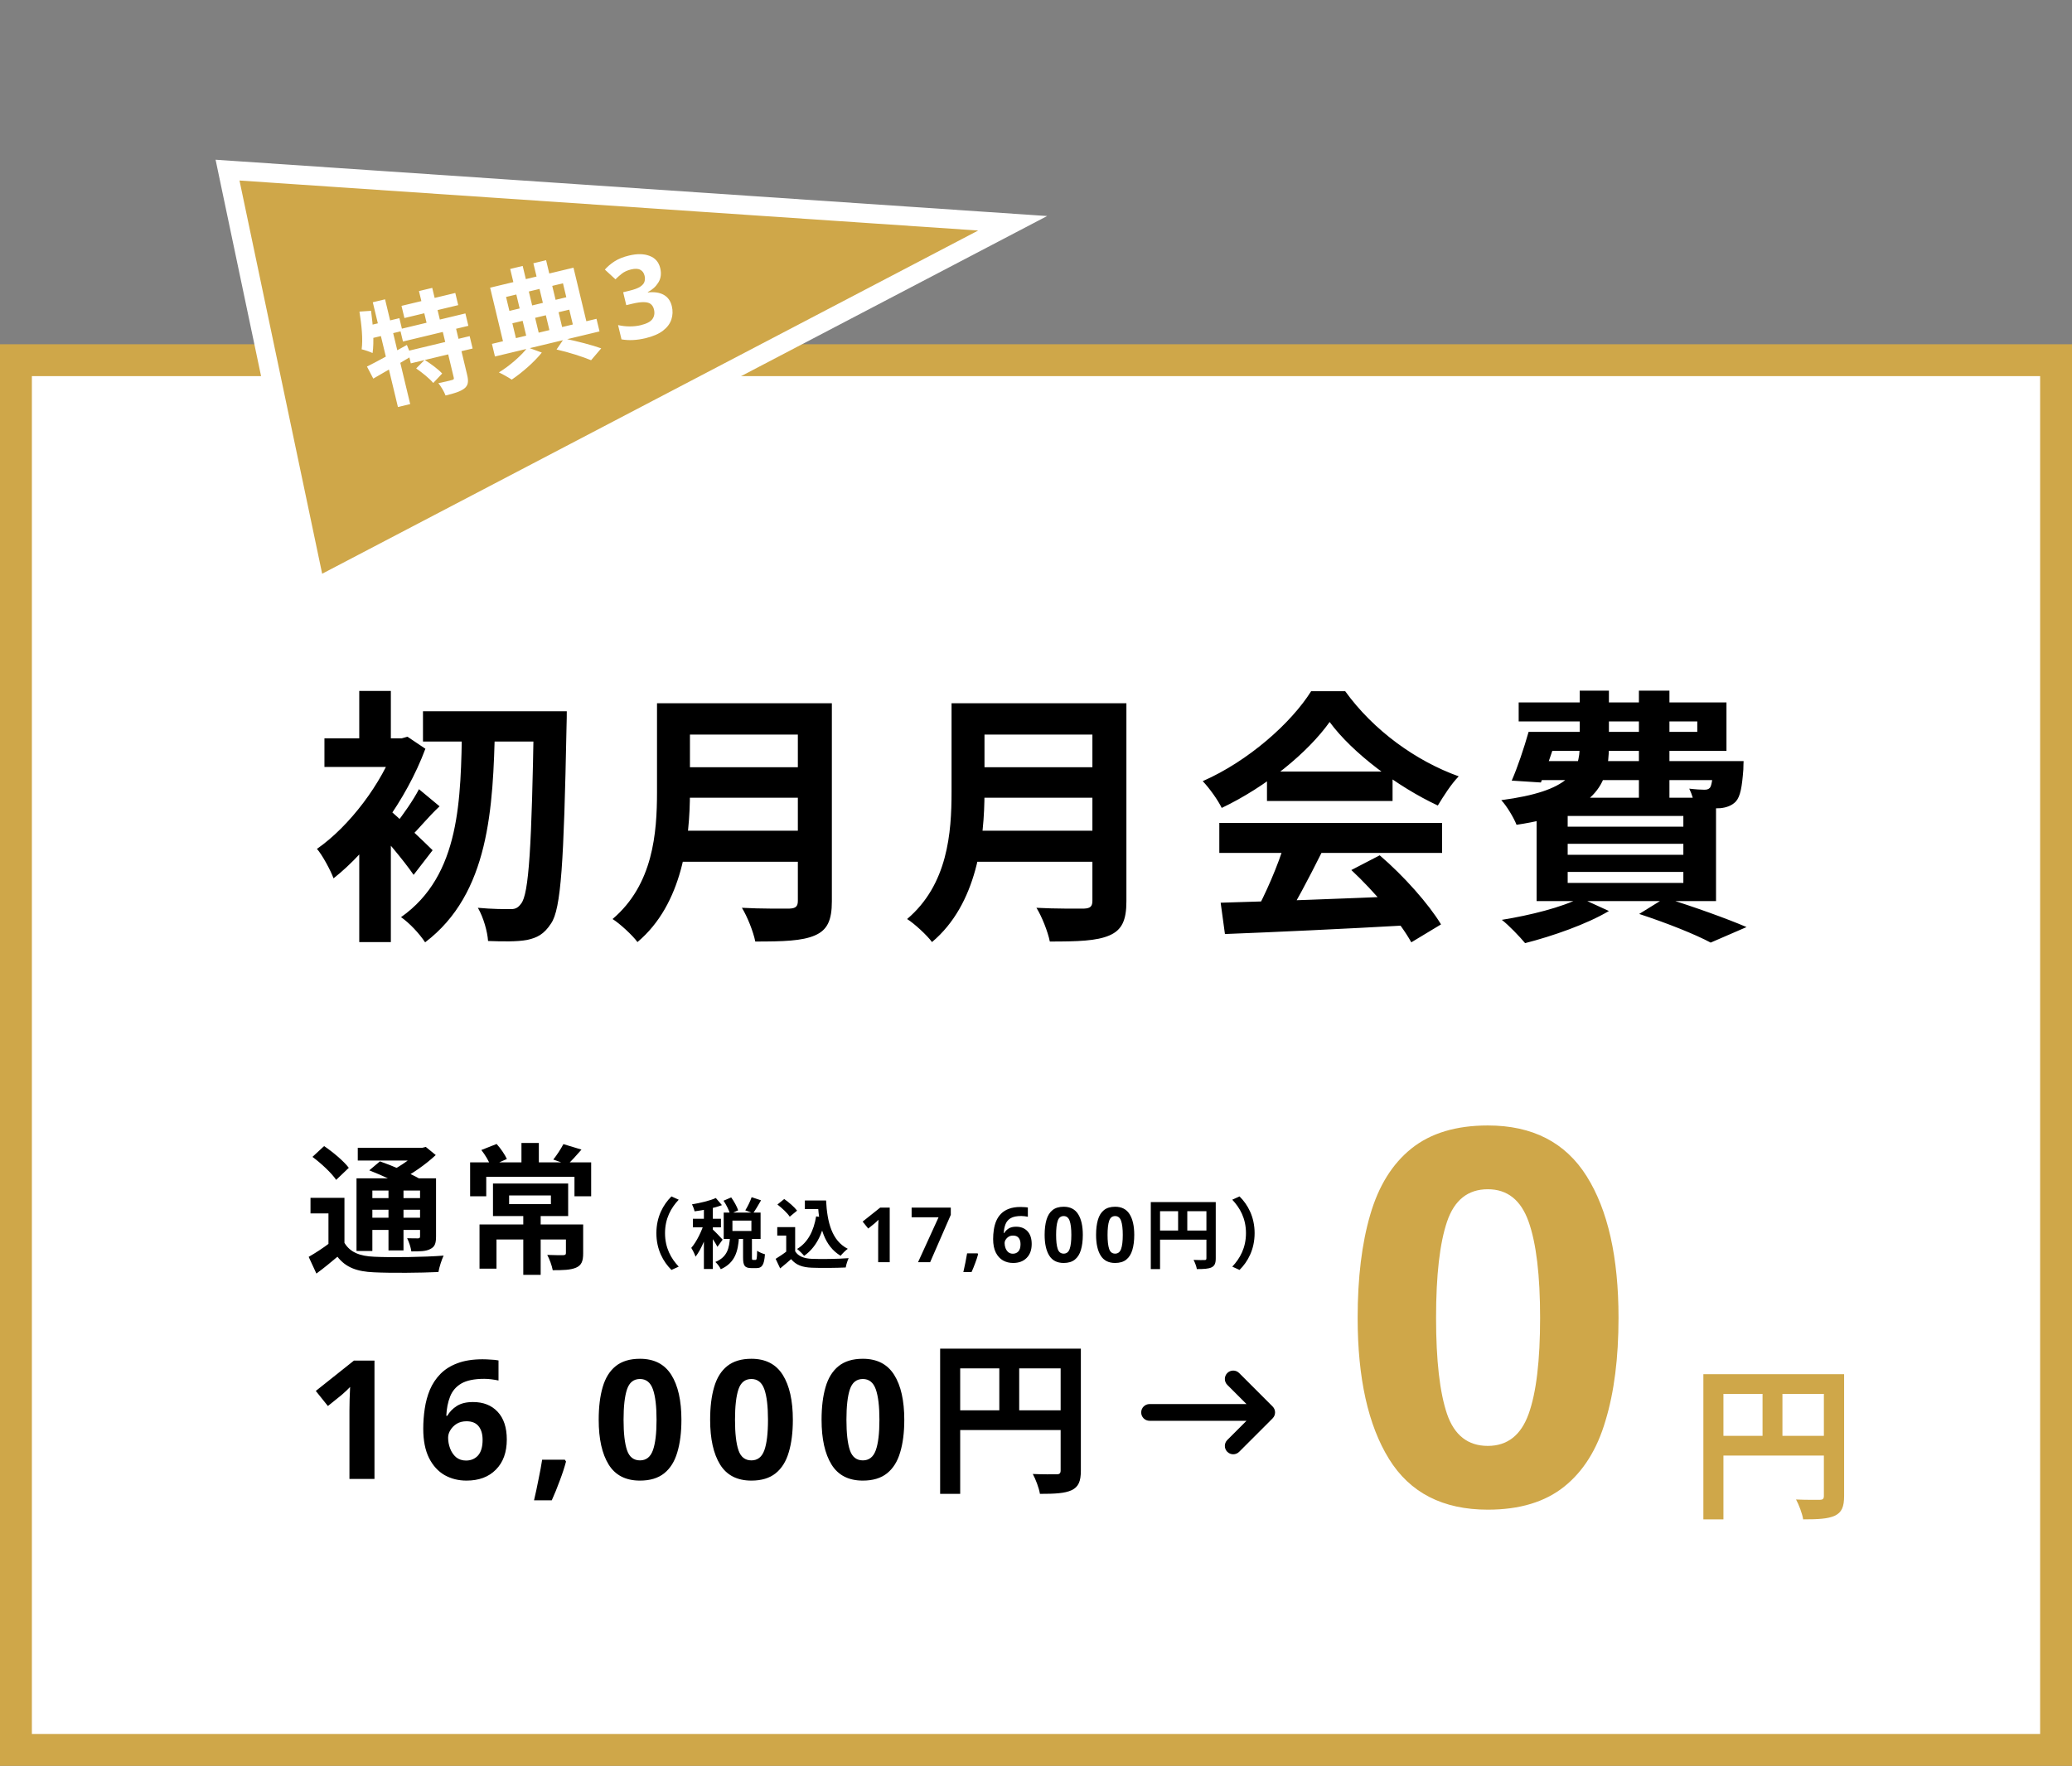
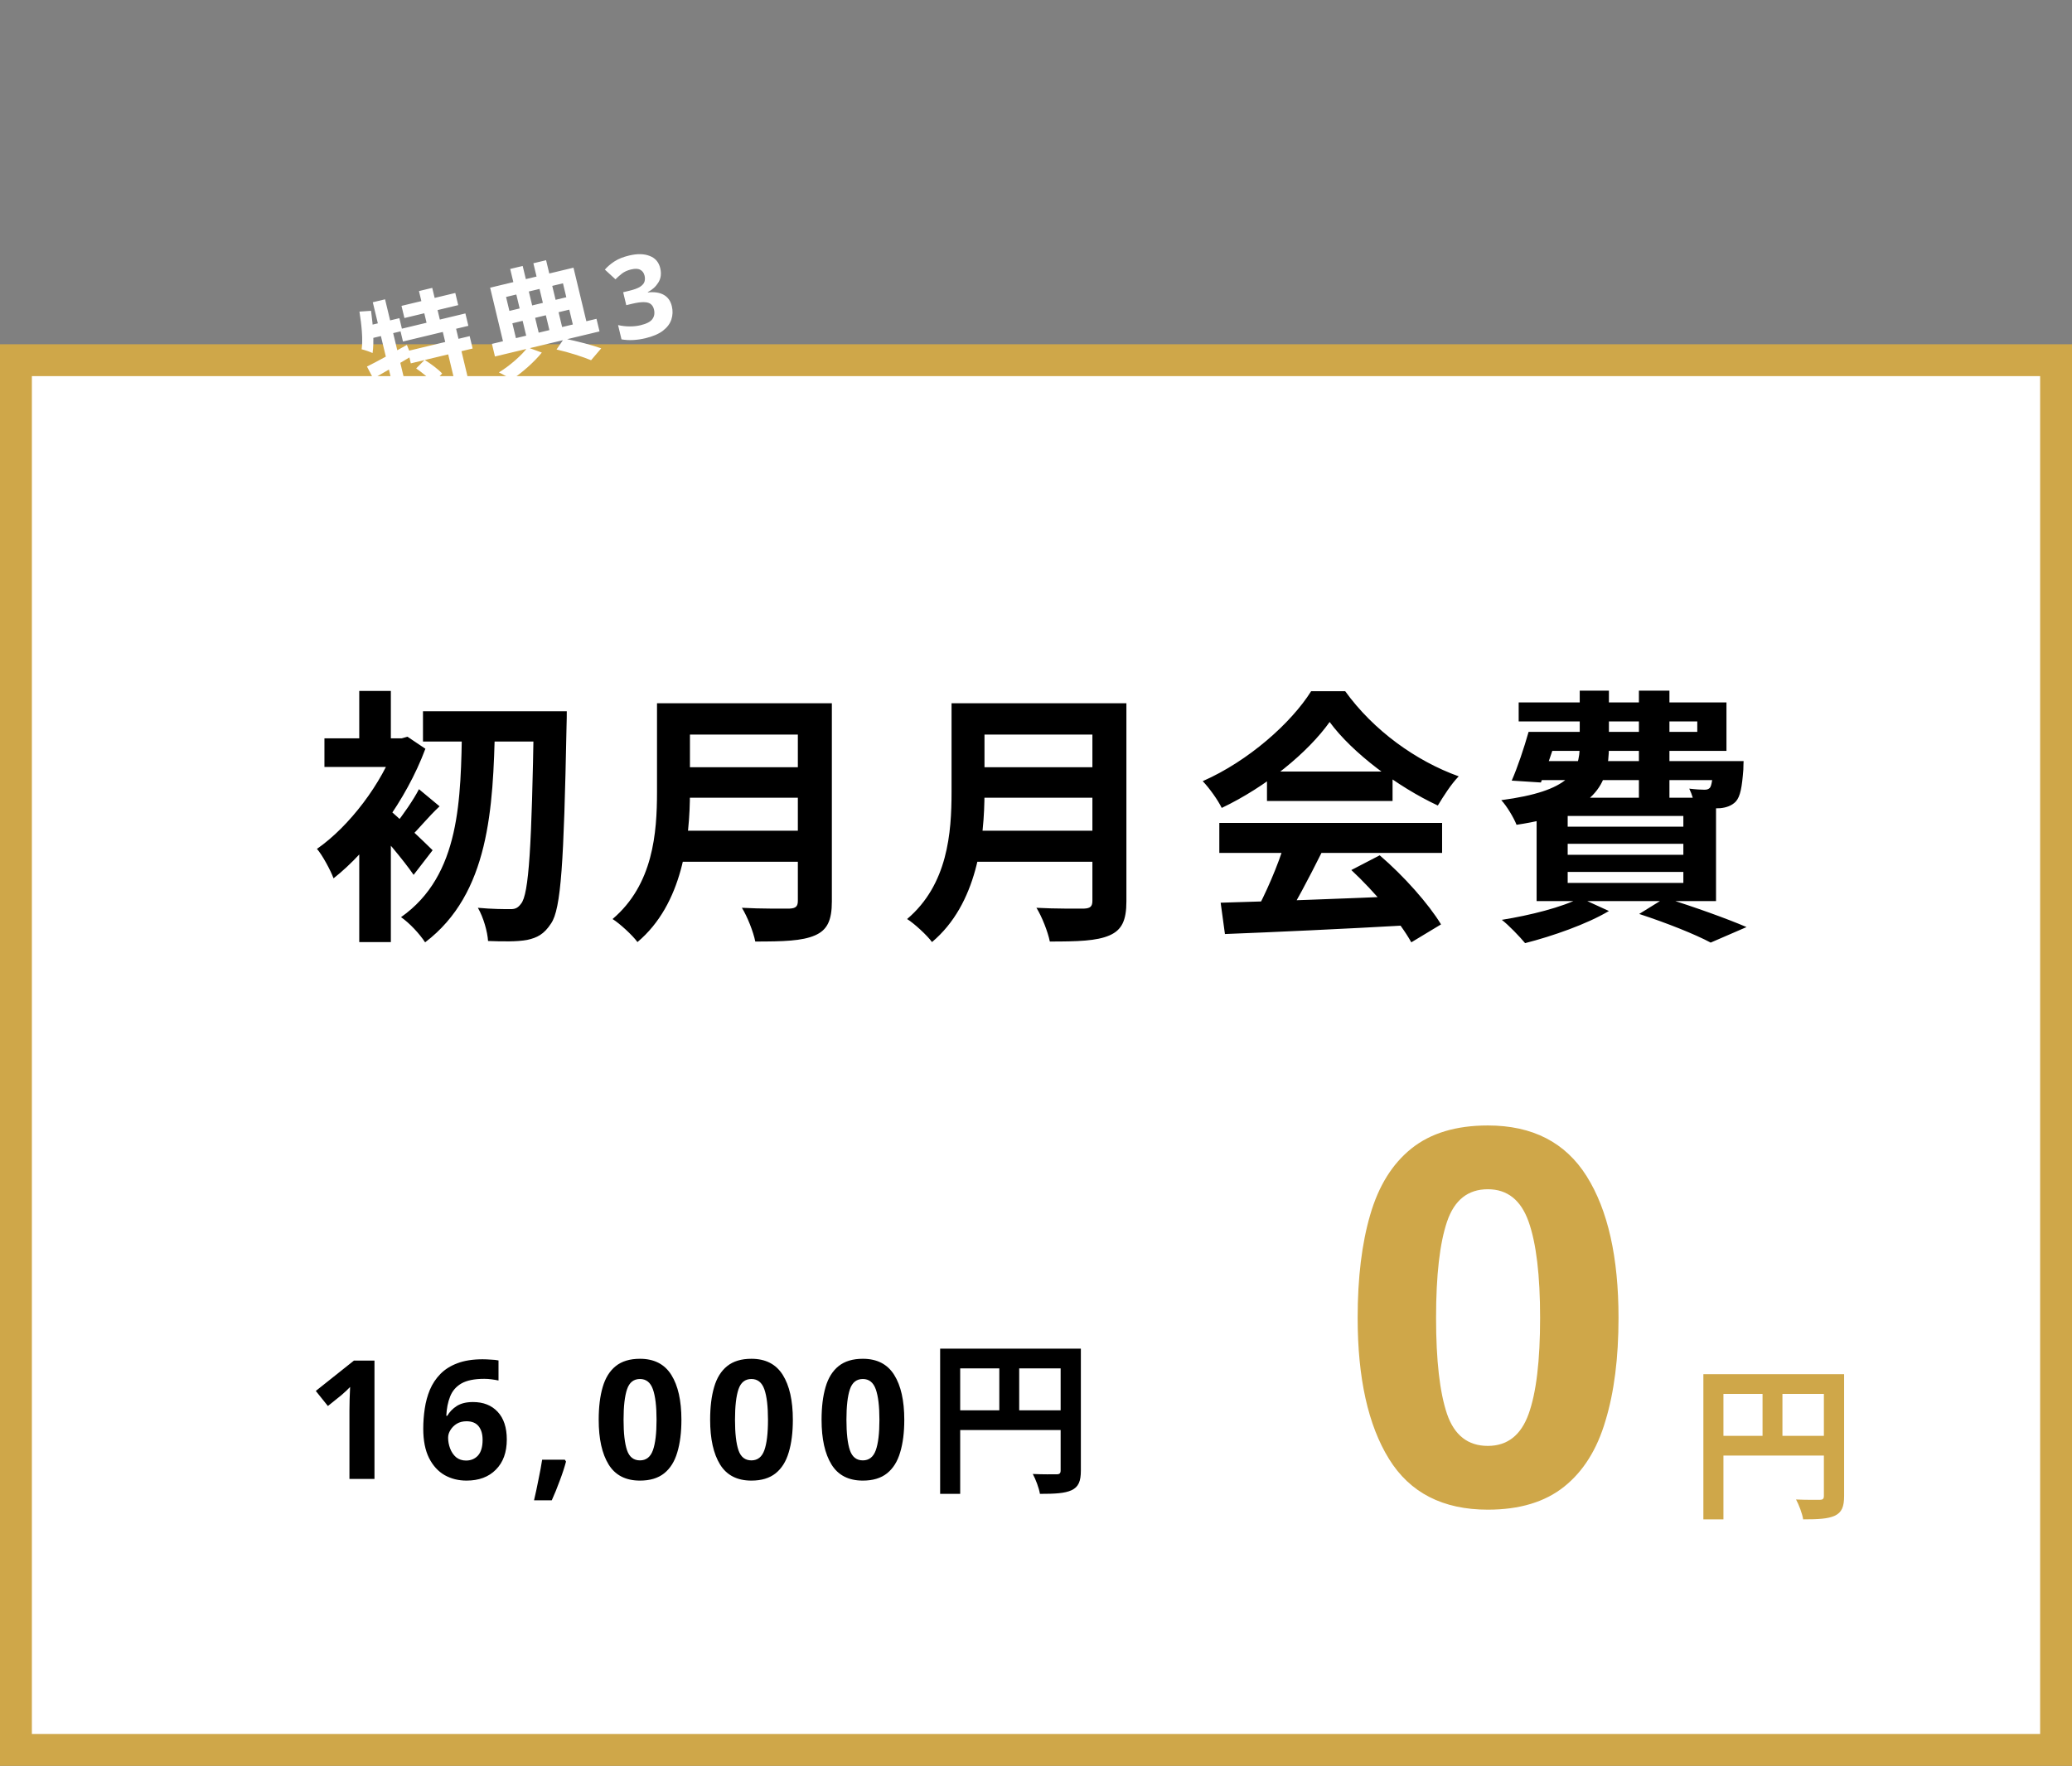
<svg xmlns="http://www.w3.org/2000/svg" width="325" height="277" viewBox="0 0 325 277" fill="none">
  <rect x="0" y="0" width="325" height="277" fill="#808080" stroke="none" />
  <rect x="2.5" y="56.5" width="320" height="218" fill="white" stroke="#CFA749" stroke-width="5" />
  <path d="M66.346 111.576H85.54V116.322H66.346V111.576ZM83.734 111.576H88.9C88.9 111.576 88.9 113.466 88.858 114.138C88.438 135.222 88.018 142.614 86.422 144.882C85.33 146.562 84.238 147.108 82.684 147.444C81.13 147.738 78.82 147.696 76.552 147.612C76.468 146.184 75.838 143.916 74.956 142.404C77.182 142.614 79.114 142.614 80.122 142.614C80.836 142.614 81.256 142.404 81.718 141.774C82.978 140.304 83.398 132.66 83.734 112.794V111.576ZM72.478 113.76H77.644C77.35 126.78 76.762 140.178 66.682 147.822C65.8 146.478 64.246 144.798 62.902 143.874C72.268 137.28 72.268 125.352 72.478 113.76ZM56.35 130.014L61.306 124.092V147.78H56.35V130.014ZM50.89 115.818H63.448V120.312H50.89V115.818ZM56.35 108.384H61.306V118.254H56.35V108.384ZM60.802 126.822C62.188 127.914 66.766 132.282 67.858 133.374L64.876 137.238C63.364 135.012 59.92 130.938 58.156 129.132L60.802 126.822ZM62.062 115.818H63.028L63.91 115.566L66.724 117.456C63.7 125.562 57.82 133.458 52.318 137.784C51.856 136.524 50.512 134.046 49.714 133.164C54.796 129.636 59.92 122.874 62.062 116.784V115.818ZM65.716 123.798L68.95 126.486C67.144 128.166 65.632 130.098 64.33 131.316L62.02 129.3C63.196 127.872 64.876 125.436 65.716 123.798ZM106.498 110.316H127.498V115.23H106.498V110.316ZM106.54 120.354H127.708V125.142H106.54V120.354ZM106.33 130.308H127.414V135.18H106.33V130.308ZM103.054 110.316H108.22V124.218C108.22 131.526 107.086 141.816 99.988 147.78C99.232 146.73 97.174 144.84 96.082 144.168C102.466 138.75 103.054 130.644 103.054 124.218V110.316ZM125.146 110.316H130.48V141.396C130.48 144.378 129.766 145.89 127.834 146.73C125.818 147.612 122.836 147.696 118.468 147.696C118.174 146.184 117.208 143.748 116.368 142.404C119.35 142.572 122.836 142.53 123.844 142.53C124.81 142.488 125.146 142.194 125.146 141.312V110.316ZM152.698 110.316H173.698V115.23H152.698V110.316ZM152.74 120.354H173.908V125.142H152.74V120.354ZM152.53 130.308H173.614V135.18H152.53V130.308ZM149.254 110.316H154.42V124.218C154.42 131.526 153.286 141.816 146.188 147.78C145.432 146.73 143.374 144.84 142.282 144.168C148.666 138.75 149.254 130.644 149.254 124.218V110.316ZM171.346 110.316H176.68V141.396C176.68 144.378 175.966 145.89 174.034 146.73C172.018 147.612 169.036 147.696 164.668 147.696C164.374 146.184 163.408 143.748 162.568 142.404C165.55 142.572 169.036 142.53 170.044 142.53C171.01 142.488 171.346 142.194 171.346 141.312V110.316ZM191.464 141.606C198.982 141.396 210.658 140.976 221.242 140.514L221.074 145.134C210.784 145.722 199.696 146.226 192.136 146.52L191.464 141.606ZM191.254 129.09H226.198V133.794H191.254V129.09ZM198.73 121.026H218.428V125.646H198.73V121.026ZM201.544 132.156L207.298 133.752C205.324 137.7 203.056 142.068 201.166 144.882L196.756 143.412C198.478 140.346 200.494 135.684 201.544 132.156ZM211.96 136.482L216.412 134.172C220.192 137.406 224.098 141.816 226.03 145.008L221.368 147.822C219.604 144.63 215.572 139.842 211.96 136.482ZM208.558 113.256C205.156 118.044 198.604 123.42 191.632 126.738C191.044 125.52 189.7 123.63 188.65 122.538C195.832 119.388 202.552 113.382 205.66 108.426H210.994C215.446 114.6 222.124 119.388 228.802 121.782C227.584 123.042 226.45 124.848 225.526 126.36C219.226 123.42 212.128 118.128 208.558 113.256ZM241.234 114.81H266.224V113.172H238.21V110.19H270.802V117.792H241.234V114.81ZM239.764 114.81H244.468C243.586 117.54 242.536 120.648 241.696 122.748L237.118 122.454C238.042 120.354 239.05 117.33 239.764 114.81ZM240.226 119.388H270.424V122.37H239.302L240.226 119.388ZM268.786 119.388H273.49C273.49 119.388 273.448 120.228 273.448 120.732C273.238 123.462 272.986 124.932 272.272 125.73C271.642 126.402 270.718 126.696 269.836 126.78C268.996 126.822 267.484 126.822 265.846 126.738C265.804 125.898 265.384 124.554 264.964 123.714C266.014 123.84 266.854 123.882 267.316 123.882C267.694 123.882 267.946 123.84 268.198 123.588C268.492 123.21 268.618 122.244 268.786 119.934V119.388ZM247.786 108.342H252.364V117.036C252.364 123 250.348 127.536 237.874 129.384C237.454 128.292 236.32 126.402 235.48 125.52C246.274 124.092 247.786 121.068 247.786 116.91V108.342ZM257.068 108.342H261.856V125.268H257.068V108.342ZM245.896 132.366V134.088H264.04V132.366H245.896ZM245.896 136.776V138.498H264.04V136.776H245.896ZM245.896 127.998V129.678H264.04V127.998H245.896ZM241.024 125.142H269.164V141.354H241.024V125.142ZM257.11 143.37L261.184 140.85C265.678 142.236 270.928 144.126 273.952 145.428L268.324 147.864C265.888 146.562 261.478 144.798 257.11 143.37ZM247.87 140.85L252.364 142.908C248.92 144.966 243.502 146.856 239.218 147.948C238.378 146.94 236.656 145.134 235.564 144.294C240.016 143.58 245.014 142.32 247.87 140.85Z" fill="black" />
-   <path d="M54.028 187.902V195.998H51.52V190.344H48.704V187.902H54.028ZM54.028 194.964C54.908 196.438 56.426 197.054 58.692 197.142C61.31 197.274 66.546 197.208 69.582 196.966C69.296 197.56 68.9 198.77 68.768 199.54C66.04 199.672 61.354 199.716 58.648 199.584C56.008 199.474 54.248 198.836 52.928 197.142C51.916 198 50.882 198.858 49.628 199.782L48.418 197.164C49.452 196.57 50.684 195.778 51.74 194.964H54.028ZM49.012 181.478L50.838 179.784C52.202 180.708 53.918 182.138 54.71 183.194L52.73 185.086C52.026 184.03 50.376 182.49 49.012 181.478ZM57.922 183.59L59.594 182.182C61.552 182.864 64.324 184.052 65.82 184.91L64.016 186.472C62.674 185.636 59.946 184.382 57.922 183.59ZM55.92 184.844H67.118V186.758H58.406V196.24H55.92V184.844ZM65.886 184.844H68.394V193.952C68.394 195.03 68.218 195.58 67.492 195.932C66.81 196.306 65.842 196.306 64.522 196.306C64.434 195.668 64.148 194.81 63.862 194.238C64.566 194.26 65.336 194.26 65.556 194.26C65.82 194.26 65.886 194.172 65.886 193.93V184.844ZM56.118 180.048H66.612V182.05H56.118V180.048ZM57.306 187.946H66.744V189.772H57.306V187.946ZM57.306 191.026H66.744V192.94H57.306V191.026ZM60.936 185.746H63.29V196.152H60.936V185.746ZM65.666 180.048H66.26L66.788 179.916L68.35 181.192C66.788 182.644 64.61 184.206 62.586 185.174C62.278 184.734 61.64 184.052 61.266 183.7C62.916 182.908 64.83 181.522 65.666 180.51V180.048ZM82.078 190.212H84.806V199.98H82.078V190.212ZM79.856 187.528V188.892H86.412V187.528H79.856ZM77.326 185.658H89.118V190.762H77.326V185.658ZM75.214 192.082H90.02V194.436H77.876V199.012H75.214V192.082ZM88.766 192.082H91.472V196.614C91.472 197.802 91.23 198.484 90.35 198.858C89.47 199.232 88.282 199.254 86.698 199.254C86.566 198.528 86.192 197.516 85.84 196.856C86.83 196.9 88.018 196.9 88.326 196.9C88.656 196.878 88.766 196.812 88.766 196.57V192.082ZM81.792 179.3H84.52V183.348H81.792V179.3ZM73.74 182.336H92.726V187.66H90.108V184.602H76.27V187.66H73.74V182.336ZM75.5 180.4L77.898 179.454C78.536 180.158 79.196 181.126 79.504 181.808L76.974 182.93C76.732 182.226 76.094 181.148 75.5 180.4ZM88.37 179.476L91.208 180.334C90.416 181.258 89.624 182.116 89.008 182.688L86.786 181.896C87.336 181.214 87.996 180.202 88.37 179.476Z" fill="black" />
  <path d="M58.738 232H54.812V221.262C54.812 220.829 54.821 220.248 54.838 219.52C54.855 218.775 54.881 218.125 54.916 217.57C54.829 217.674 54.639 217.865 54.344 218.142C54.067 218.402 53.807 218.636 53.564 218.844L51.432 220.56L49.534 218.194L55.514 213.436H58.738V232ZM66.389 224.122C66.389 223.065 66.467 222.016 66.623 220.976C66.779 219.919 67.048 218.931 67.429 218.012C67.828 217.076 68.374 216.253 69.067 215.542C69.778 214.814 70.67 214.251 71.745 213.852C72.837 213.436 74.154 213.228 75.697 213.228C76.061 213.228 76.486 213.245 76.971 213.28C77.456 213.297 77.864 213.341 78.193 213.41V216.556C77.864 216.487 77.5 216.426 77.101 216.374C76.72 216.322 76.338 216.296 75.957 216.296C74.414 216.296 73.218 216.539 72.369 217.024C71.537 217.509 70.948 218.194 70.601 219.078C70.254 219.945 70.055 220.95 70.003 222.094H70.159C70.506 221.487 71 220.976 71.641 220.56C72.3 220.144 73.149 219.936 74.189 219.936C75.818 219.936 77.11 220.447 78.063 221.47C79.016 222.493 79.493 223.94 79.493 225.812C79.493 227.823 78.921 229.4 77.777 230.544C76.65 231.688 75.116 232.26 73.175 232.26C71.91 232.26 70.766 231.974 69.743 231.402C68.72 230.813 67.906 229.92 67.299 228.724C66.692 227.511 66.389 225.977 66.389 224.122ZM73.097 229.114C73.86 229.114 74.484 228.854 74.969 228.334C75.454 227.797 75.697 226.973 75.697 225.864C75.697 224.963 75.489 224.252 75.073 223.732C74.657 223.212 74.024 222.952 73.175 222.952C72.586 222.952 72.074 223.082 71.641 223.342C71.225 223.602 70.896 223.931 70.653 224.33C70.41 224.711 70.289 225.11 70.289 225.526C70.289 226.098 70.393 226.661 70.601 227.216C70.809 227.771 71.121 228.23 71.537 228.594C71.97 228.941 72.49 229.114 73.097 229.114ZM88.6 228.984L88.782 229.27C88.539 230.189 88.21 231.194 87.794 232.286C87.395 233.378 86.979 234.401 86.546 235.354H83.764C84.007 234.331 84.24 233.239 84.466 232.078C84.709 230.917 84.899 229.885 85.038 228.984H88.6ZM106.882 222.718C106.882 224.711 106.665 226.419 106.232 227.84C105.816 229.261 105.131 230.353 104.178 231.116C103.225 231.879 101.959 232.26 100.382 232.26C98.146 232.26 96.508 231.419 95.468 229.738C94.428 228.057 93.908 225.717 93.908 222.718C93.908 220.725 94.116 219.017 94.532 217.596C94.948 216.157 95.632 215.057 96.586 214.294C97.539 213.531 98.805 213.15 100.382 213.15C102.601 213.15 104.239 213.991 105.296 215.672C106.353 217.353 106.882 219.702 106.882 222.718ZM97.808 222.718C97.808 224.833 97.99 226.427 98.354 227.502C98.718 228.559 99.394 229.088 100.382 229.088C101.353 229.088 102.029 228.559 102.41 227.502C102.791 226.445 102.982 224.85 102.982 222.718C102.982 220.603 102.791 219.009 102.41 217.934C102.029 216.859 101.353 216.322 100.382 216.322C99.394 216.322 98.718 216.859 98.354 217.934C97.99 219.009 97.808 220.603 97.808 222.718ZM124.361 222.718C124.361 224.711 124.144 226.419 123.711 227.84C123.295 229.261 122.61 230.353 121.657 231.116C120.703 231.879 119.438 232.26 117.861 232.26C115.625 232.26 113.987 231.419 112.947 229.738C111.907 228.057 111.387 225.717 111.387 222.718C111.387 220.725 111.595 219.017 112.011 217.596C112.427 216.157 113.111 215.057 114.065 214.294C115.018 213.531 116.283 213.15 117.861 213.15C120.079 213.15 121.717 213.991 122.775 215.672C123.832 217.353 124.361 219.702 124.361 222.718ZM115.287 222.718C115.287 224.833 115.469 226.427 115.833 227.502C116.197 228.559 116.873 229.088 117.861 229.088C118.831 229.088 119.507 228.559 119.889 227.502C120.27 226.445 120.461 224.85 120.461 222.718C120.461 220.603 120.27 219.009 119.889 217.934C119.507 216.859 118.831 216.322 117.861 216.322C116.873 216.322 116.197 216.859 115.833 217.934C115.469 219.009 115.287 220.603 115.287 222.718ZM141.84 222.718C141.84 224.711 141.623 226.419 141.19 227.84C140.774 229.261 140.089 230.353 139.136 231.116C138.182 231.879 136.917 232.26 135.34 232.26C133.104 232.26 131.466 231.419 130.426 229.738C129.386 228.057 128.866 225.717 128.866 222.718C128.866 220.725 129.074 219.017 129.49 217.596C129.906 216.157 130.59 215.057 131.544 214.294C132.497 213.531 133.762 213.15 135.34 213.15C137.558 213.15 139.196 213.991 140.254 215.672C141.311 217.353 141.84 219.702 141.84 222.718ZM132.766 222.718C132.766 224.833 132.948 226.427 133.312 227.502C133.676 228.559 134.352 229.088 135.34 229.088C136.31 229.088 136.986 228.559 137.368 227.502C137.749 226.445 137.94 224.85 137.94 222.718C137.94 220.603 137.749 219.009 137.368 217.934C136.986 216.859 136.31 216.322 135.34 216.322C134.352 216.322 133.676 216.859 133.312 217.934C132.948 219.009 132.766 220.603 132.766 222.718ZM147.463 211.564H167.873V214.658H150.609V234.34H147.463V211.564ZM166.365 211.564H169.537V230.674C169.537 232.364 169.173 233.248 168.081 233.768C167.015 234.262 165.455 234.34 163.115 234.34C162.985 233.456 162.439 232.026 161.997 231.22C163.505 231.298 165.195 231.272 165.715 231.272C166.209 231.272 166.365 231.116 166.365 230.648V211.564ZM149.179 221.236H167.899V224.33H149.179V221.236ZM156.745 213.254H159.865V222.77H156.745V213.254Z" fill="black" />
  <path d="M253.87 206.726C253.87 213.013 253.187 218.397 251.82 222.88C250.508 227.363 248.349 230.807 245.342 233.212C242.335 235.617 238.345 236.82 233.37 236.82C226.318 236.82 221.152 234.169 217.872 228.866C214.592 223.563 212.952 216.183 212.952 206.726C212.952 200.439 213.608 195.055 214.92 190.572C216.232 186.035 218.391 182.563 221.398 180.158C224.405 177.753 228.395 176.55 233.37 176.55C240.367 176.55 245.533 179.201 248.868 184.504C252.203 189.807 253.87 197.214 253.87 206.726ZM225.252 206.726C225.252 213.395 225.826 218.425 226.974 221.814C228.122 225.149 230.254 226.816 233.37 226.816C236.431 226.816 238.563 225.149 239.766 221.814C240.969 218.479 241.57 213.45 241.57 206.726C241.57 200.057 240.969 195.027 239.766 191.638C238.563 188.249 236.431 186.554 233.37 186.554C230.254 186.554 228.122 188.249 226.974 191.638C225.826 195.027 225.252 200.057 225.252 206.726ZM267.18 215.564H287.59V218.658H270.326V238.34H267.18V215.564ZM286.082 215.564H289.254V234.674C289.254 236.364 288.89 237.248 287.798 237.768C286.732 238.262 285.172 238.34 282.832 238.34C282.702 237.456 282.156 236.026 281.714 235.22C283.222 235.298 284.912 235.272 285.432 235.272C285.926 235.272 286.082 235.116 286.082 234.648V215.564ZM268.896 225.236H287.616V228.33H268.896V225.236ZM276.462 217.254H279.582V226.77H276.462V217.254Z" fill="#CFA749" />
-   <path d="M102.956 193.44C102.956 190.884 104.024 188.964 105.32 187.68L106.46 188.196C105.248 189.48 104.312 191.148 104.312 193.44C104.312 195.744 105.248 197.412 106.46 198.696L105.32 199.212C104.024 197.928 102.956 196.008 102.956 193.44ZM113.492 188.352L114.692 187.836C115.136 188.46 115.604 189.288 115.784 189.864L114.512 190.44C114.368 189.876 113.924 189 113.492 188.352ZM117.896 187.8L119.372 188.292C118.952 189.036 118.496 189.804 118.124 190.32L116.9 189.864C117.26 189.3 117.68 188.448 117.896 187.8ZM114.5 194.076H115.916C115.76 196.272 115.328 198.072 113.06 199.104C112.904 198.744 112.508 198.228 112.208 197.964C114.116 197.172 114.38 195.768 114.5 194.076ZM116.552 193.908H117.944V197.232C117.944 197.592 117.968 197.64 118.112 197.64C118.184 197.64 118.436 197.64 118.508 197.64C118.688 197.64 118.736 197.448 118.76 196.2C119.024 196.416 119.612 196.656 119.984 196.752C119.864 198.456 119.516 198.924 118.664 198.924C118.46 198.924 118.064 198.924 117.86 198.924C116.78 198.924 116.552 198.504 116.552 197.244V193.908ZM114.884 191.472V193.104H117.86V191.472H114.884ZM113.516 190.212H119.3V194.352H113.516V190.212ZM110.408 188.928H111.812V199.068H110.408V188.928ZM108.68 191.184H113.084V192.528H108.68V191.184ZM110.492 191.724L111.332 192.096C110.876 193.812 110.024 195.948 109.1 197.136C108.968 196.716 108.656 196.116 108.428 195.756C109.268 194.796 110.108 193.056 110.492 191.724ZM112.28 187.932L113.24 189.048C112.016 189.516 110.348 189.84 108.944 190.02C108.884 189.708 108.704 189.228 108.536 188.928C109.868 188.7 111.356 188.352 112.28 187.932ZM111.776 192.852C112.076 193.104 113.12 194.184 113.348 194.46L112.532 195.588C112.244 195.012 111.524 193.92 111.152 193.416L111.776 192.852ZM126.248 188.316H128.78V189.672H126.248V188.316ZM128.06 188.316H129.572C129.752 191.736 130.472 194.628 132.98 195.9C132.644 196.128 132.116 196.656 131.852 196.992C129.296 195.468 128.504 192.444 128.288 188.952H128.06V188.316ZM128.012 190.812L129.5 191.028C128.972 193.728 127.904 195.768 126.128 197.004C125.912 196.728 125.348 196.164 125.024 195.924C126.704 194.916 127.628 193.128 128.012 190.812ZM124.724 192.492V196.908H123.32V193.824H121.916V192.492H124.724ZM124.724 196.284C125.204 197.076 126.116 197.424 127.364 197.472C128.768 197.532 131.492 197.496 133.112 197.364C132.956 197.7 132.716 198.396 132.656 198.828C131.204 198.9 128.78 198.924 127.34 198.864C125.864 198.804 124.868 198.456 124.088 197.52C123.56 197.988 123.02 198.444 122.372 198.972L121.664 197.472C122.204 197.136 122.852 196.716 123.404 196.284H124.724ZM121.94 188.952L123.008 188.088C123.728 188.592 124.604 189.348 125.024 189.912L123.872 190.86C123.512 190.296 122.648 189.492 121.94 188.952ZM139.556 198H137.744V193.044C137.744 192.844 137.748 192.576 137.756 192.24C137.764 191.896 137.776 191.596 137.792 191.34C137.752 191.388 137.664 191.476 137.528 191.604C137.4 191.724 137.28 191.832 137.168 191.928L136.184 192.72L135.308 191.628L138.068 189.432H139.556V198ZM143.999 198L147.215 190.956H142.991V189.432H149.135V190.572L145.895 198H143.999ZM153.338 196.608L153.422 196.74C153.31 197.164 153.158 197.628 152.966 198.132C152.782 198.636 152.59 199.108 152.39 199.548H151.106C151.218 199.076 151.326 198.572 151.43 198.036C151.542 197.5 151.63 197.024 151.694 196.608H153.338ZM155.776 194.364C155.776 193.876 155.812 193.392 155.884 192.912C155.956 192.424 156.08 191.968 156.256 191.544C156.44 191.112 156.692 190.732 157.012 190.404C157.34 190.068 157.752 189.808 158.248 189.624C158.752 189.432 159.36 189.336 160.072 189.336C160.24 189.336 160.436 189.344 160.66 189.36C160.884 189.368 161.072 189.388 161.224 189.42V190.872C161.072 190.84 160.904 190.812 160.72 190.788C160.544 190.764 160.368 190.752 160.192 190.752C159.48 190.752 158.928 190.864 158.536 191.088C158.152 191.312 157.88 191.628 157.72 192.036C157.56 192.436 157.468 192.9 157.444 193.428H157.516C157.676 193.148 157.904 192.912 158.2 192.72C158.504 192.528 158.896 192.432 159.376 192.432C160.128 192.432 160.724 192.668 161.164 193.14C161.604 193.612 161.824 194.28 161.824 195.144C161.824 196.072 161.56 196.8 161.032 197.328C160.512 197.856 159.804 198.12 158.908 198.12C158.324 198.12 157.796 197.988 157.324 197.724C156.852 197.452 156.476 197.04 156.196 196.488C155.916 195.928 155.776 195.22 155.776 194.364ZM158.872 196.668C159.224 196.668 159.512 196.548 159.736 196.308C159.96 196.06 160.072 195.68 160.072 195.168C160.072 194.752 159.976 194.424 159.784 194.184C159.592 193.944 159.3 193.824 158.908 193.824C158.636 193.824 158.4 193.884 158.2 194.004C158.008 194.124 157.856 194.276 157.744 194.46C157.632 194.636 157.576 194.82 157.576 195.012C157.576 195.276 157.624 195.536 157.72 195.792C157.816 196.048 157.96 196.26 158.152 196.428C158.352 196.588 158.592 196.668 158.872 196.668ZM169.843 193.716C169.843 194.636 169.743 195.424 169.543 196.08C169.351 196.736 169.035 197.24 168.595 197.592C168.155 197.944 167.571 198.12 166.843 198.12C165.811 198.12 165.055 197.732 164.575 196.956C164.095 196.18 163.855 195.1 163.855 193.716C163.855 192.796 163.951 192.008 164.143 191.352C164.335 190.688 164.651 190.18 165.091 189.828C165.531 189.476 166.115 189.3 166.843 189.3C167.867 189.3 168.623 189.688 169.111 190.464C169.599 191.24 169.843 192.324 169.843 193.716ZM165.655 193.716C165.655 194.692 165.739 195.428 165.907 195.924C166.075 196.412 166.387 196.656 166.843 196.656C167.291 196.656 167.603 196.412 167.779 195.924C167.955 195.436 168.043 194.7 168.043 193.716C168.043 192.74 167.955 192.004 167.779 191.508C167.603 191.012 167.291 190.764 166.843 190.764C166.387 190.764 166.075 191.012 165.907 191.508C165.739 192.004 165.655 192.74 165.655 193.716ZM177.911 193.716C177.911 194.636 177.811 195.424 177.611 196.08C177.419 196.736 177.103 197.24 176.663 197.592C176.223 197.944 175.639 198.12 174.911 198.12C173.879 198.12 173.123 197.732 172.643 196.956C172.163 196.18 171.923 195.1 171.923 193.716C171.923 192.796 172.019 192.008 172.211 191.352C172.403 190.688 172.719 190.18 173.159 189.828C173.599 189.476 174.183 189.3 174.911 189.3C175.935 189.3 176.691 189.688 177.179 190.464C177.667 191.24 177.911 192.324 177.911 193.716ZM173.723 193.716C173.723 194.692 173.807 195.428 173.975 195.924C174.143 196.412 174.455 196.656 174.911 196.656C175.359 196.656 175.671 196.412 175.847 195.924C176.023 195.436 176.111 194.7 176.111 193.716C176.111 192.74 176.023 192.004 175.847 191.508C175.671 191.012 175.359 190.764 174.911 190.764C174.455 190.764 174.143 191.012 173.975 191.508C173.807 192.004 173.723 192.74 173.723 193.716ZM180.506 188.568H189.926V189.996H181.958V199.08H180.506V188.568ZM189.23 188.568H190.694V197.388C190.694 198.168 190.526 198.576 190.022 198.816C189.53 199.044 188.81 199.08 187.73 199.08C187.67 198.672 187.418 198.012 187.214 197.64C187.91 197.676 188.69 197.664 188.93 197.664C189.158 197.664 189.23 197.592 189.23 197.376V188.568ZM181.298 193.032H189.938V194.46H181.298V193.032ZM184.79 189.348H186.23V193.74H184.79V189.348ZM196.79 193.44C196.79 196.008 195.722 197.928 194.426 199.212L193.286 198.696C194.498 197.412 195.434 195.744 195.434 193.44C195.434 191.148 194.498 189.48 193.286 188.196L194.426 187.68C195.722 188.964 196.79 190.884 196.79 193.44Z" fill="black" />
-   <path d="M154.128 37.491L158.841 35.025L153.533 34.666L37.667 26.82L35.69 26.686L36.097 28.625L49.065 90.308L49.473 92.247L51.228 91.328L154.128 37.491Z" fill="#CFA749" stroke="white" stroke-width="3" />
  <path d="M62.977 47.981L71.414 45.957L71.872 47.865L63.435 49.889L62.977 47.981ZM62.742 51.629L72.999 49.168L73.465 51.111L63.208 53.572L62.742 51.629ZM63.971 55.055L73.668 52.728L74.134 54.671L64.437 56.998L63.971 55.055ZM65.715 45.659L67.798 45.159L69.247 51.198L67.164 51.697L65.715 45.659ZM69.406 51.863L71.489 51.363L73.265 58.767C73.522 59.835 73.45 60.463 72.826 60.946C72.201 61.429 71.216 61.721 69.886 62.04C69.669 61.444 69.174 60.618 68.756 60.108C69.622 59.937 70.585 59.706 70.878 59.617C71.158 59.55 71.233 59.477 71.174 59.232L69.406 51.863ZM65.276 57.796L66.603 56.459C67.558 57.045 68.75 57.925 69.355 58.594L67.953 60.078C67.4 59.397 66.231 58.456 65.276 57.796ZM57.56 57.5C59.183 56.703 61.567 55.372 63.819 54.11L64.539 55.881C62.502 57.11 60.276 58.403 58.551 59.391L57.56 57.5ZM58.473 47.414L60.398 46.953L64.341 63.388L62.416 63.85L58.473 47.414ZM56.381 48.879L58.203 48.757C58.529 51.122 58.693 53.655 58.441 55.382C58.063 55.195 57.197 54.903 56.726 54.794C56.946 53.241 56.719 50.982 56.381 48.879ZM57.429 51.163L62.645 49.912L63.123 51.908L57.522 53.251L57.429 51.163ZM87.296 54.827L88.473 53.101C90.517 53.518 92.925 54.143 94.304 54.645L92.715 56.508C91.441 55.98 89.252 55.265 87.296 54.827ZM77.162 53.945L93.563 50.011L94.037 51.988L77.636 55.923L77.162 53.945ZM78.903 49.011L89.668 46.428L90.134 48.371L79.369 50.954L78.903 49.011ZM80.025 42.189L81.985 41.719L84.706 53.061L82.746 53.531L80.025 42.189ZM83.661 41.298L85.656 40.819L88.382 52.179L86.386 52.658L83.661 41.298ZM76.879 45.128L89.954 41.991L92.142 51.11L90.024 51.618L88.303 44.442L79.376 46.584L81.097 53.76L79.067 54.247L76.879 45.128ZM82.754 54.492L84.986 55.307C83.863 56.724 81.908 58.452 80.265 59.55C79.757 59.209 78.859 58.703 78.254 58.422C79.967 57.381 81.891 55.68 82.754 54.492ZM103.558 42.06C103.765 42.923 103.667 43.675 103.266 44.314C102.875 44.951 102.323 45.453 101.61 45.822L101.622 45.874C102.645 45.765 103.478 45.892 104.12 46.256C104.763 46.62 105.182 47.211 105.378 48.028C105.552 48.751 105.528 49.448 105.306 50.118C105.093 50.774 104.654 51.361 103.988 51.878C103.331 52.381 102.419 52.773 101.253 53.053C99.899 53.377 98.642 53.438 97.483 53.235L96.946 50.995C97.547 51.134 98.156 51.204 98.773 51.204C99.39 51.204 99.955 51.143 100.469 51.019C101.414 50.793 102.034 50.471 102.329 50.055C102.636 49.636 102.718 49.129 102.575 48.533C102.494 48.195 102.336 47.924 102.102 47.721C101.868 47.518 101.516 47.412 101.044 47.401C100.582 47.377 99.96 47.458 99.178 47.645L98.233 47.872L97.746 45.842L98.708 45.611C99.478 45.426 100.045 45.216 100.408 44.981C100.78 44.731 101.007 44.467 101.088 44.188C101.178 43.895 101.184 43.585 101.106 43.259C100.999 42.815 100.777 42.505 100.438 42.327C100.108 42.134 99.622 42.115 98.98 42.269C98.385 42.412 97.891 42.642 97.498 42.958C97.105 43.274 96.785 43.561 96.538 43.818L94.876 42.291C95.282 41.824 95.784 41.395 96.382 41.005C96.991 40.612 97.75 40.306 98.661 40.088C99.944 39.78 101.022 39.799 101.895 40.145C102.777 40.476 103.331 41.114 103.558 42.06Z" fill="white" />
-   <path d="M199.614 222.493C200.127 221.98 200.127 221.147 199.614 220.635L194.364 215.385C193.852 214.872 193.019 214.872 192.506 215.385C191.994 215.897 191.994 216.73 192.506 217.243L195.517 220.253H180.312C179.587 220.253 179 220.84 179 221.566C179 222.292 179.587 222.878 180.312 222.878H195.517L192.506 225.889C191.994 226.401 191.994 227.234 192.506 227.747C193.019 228.259 193.852 228.259 194.364 227.747L199.614 222.497V222.493Z" fill="black" />
</svg>